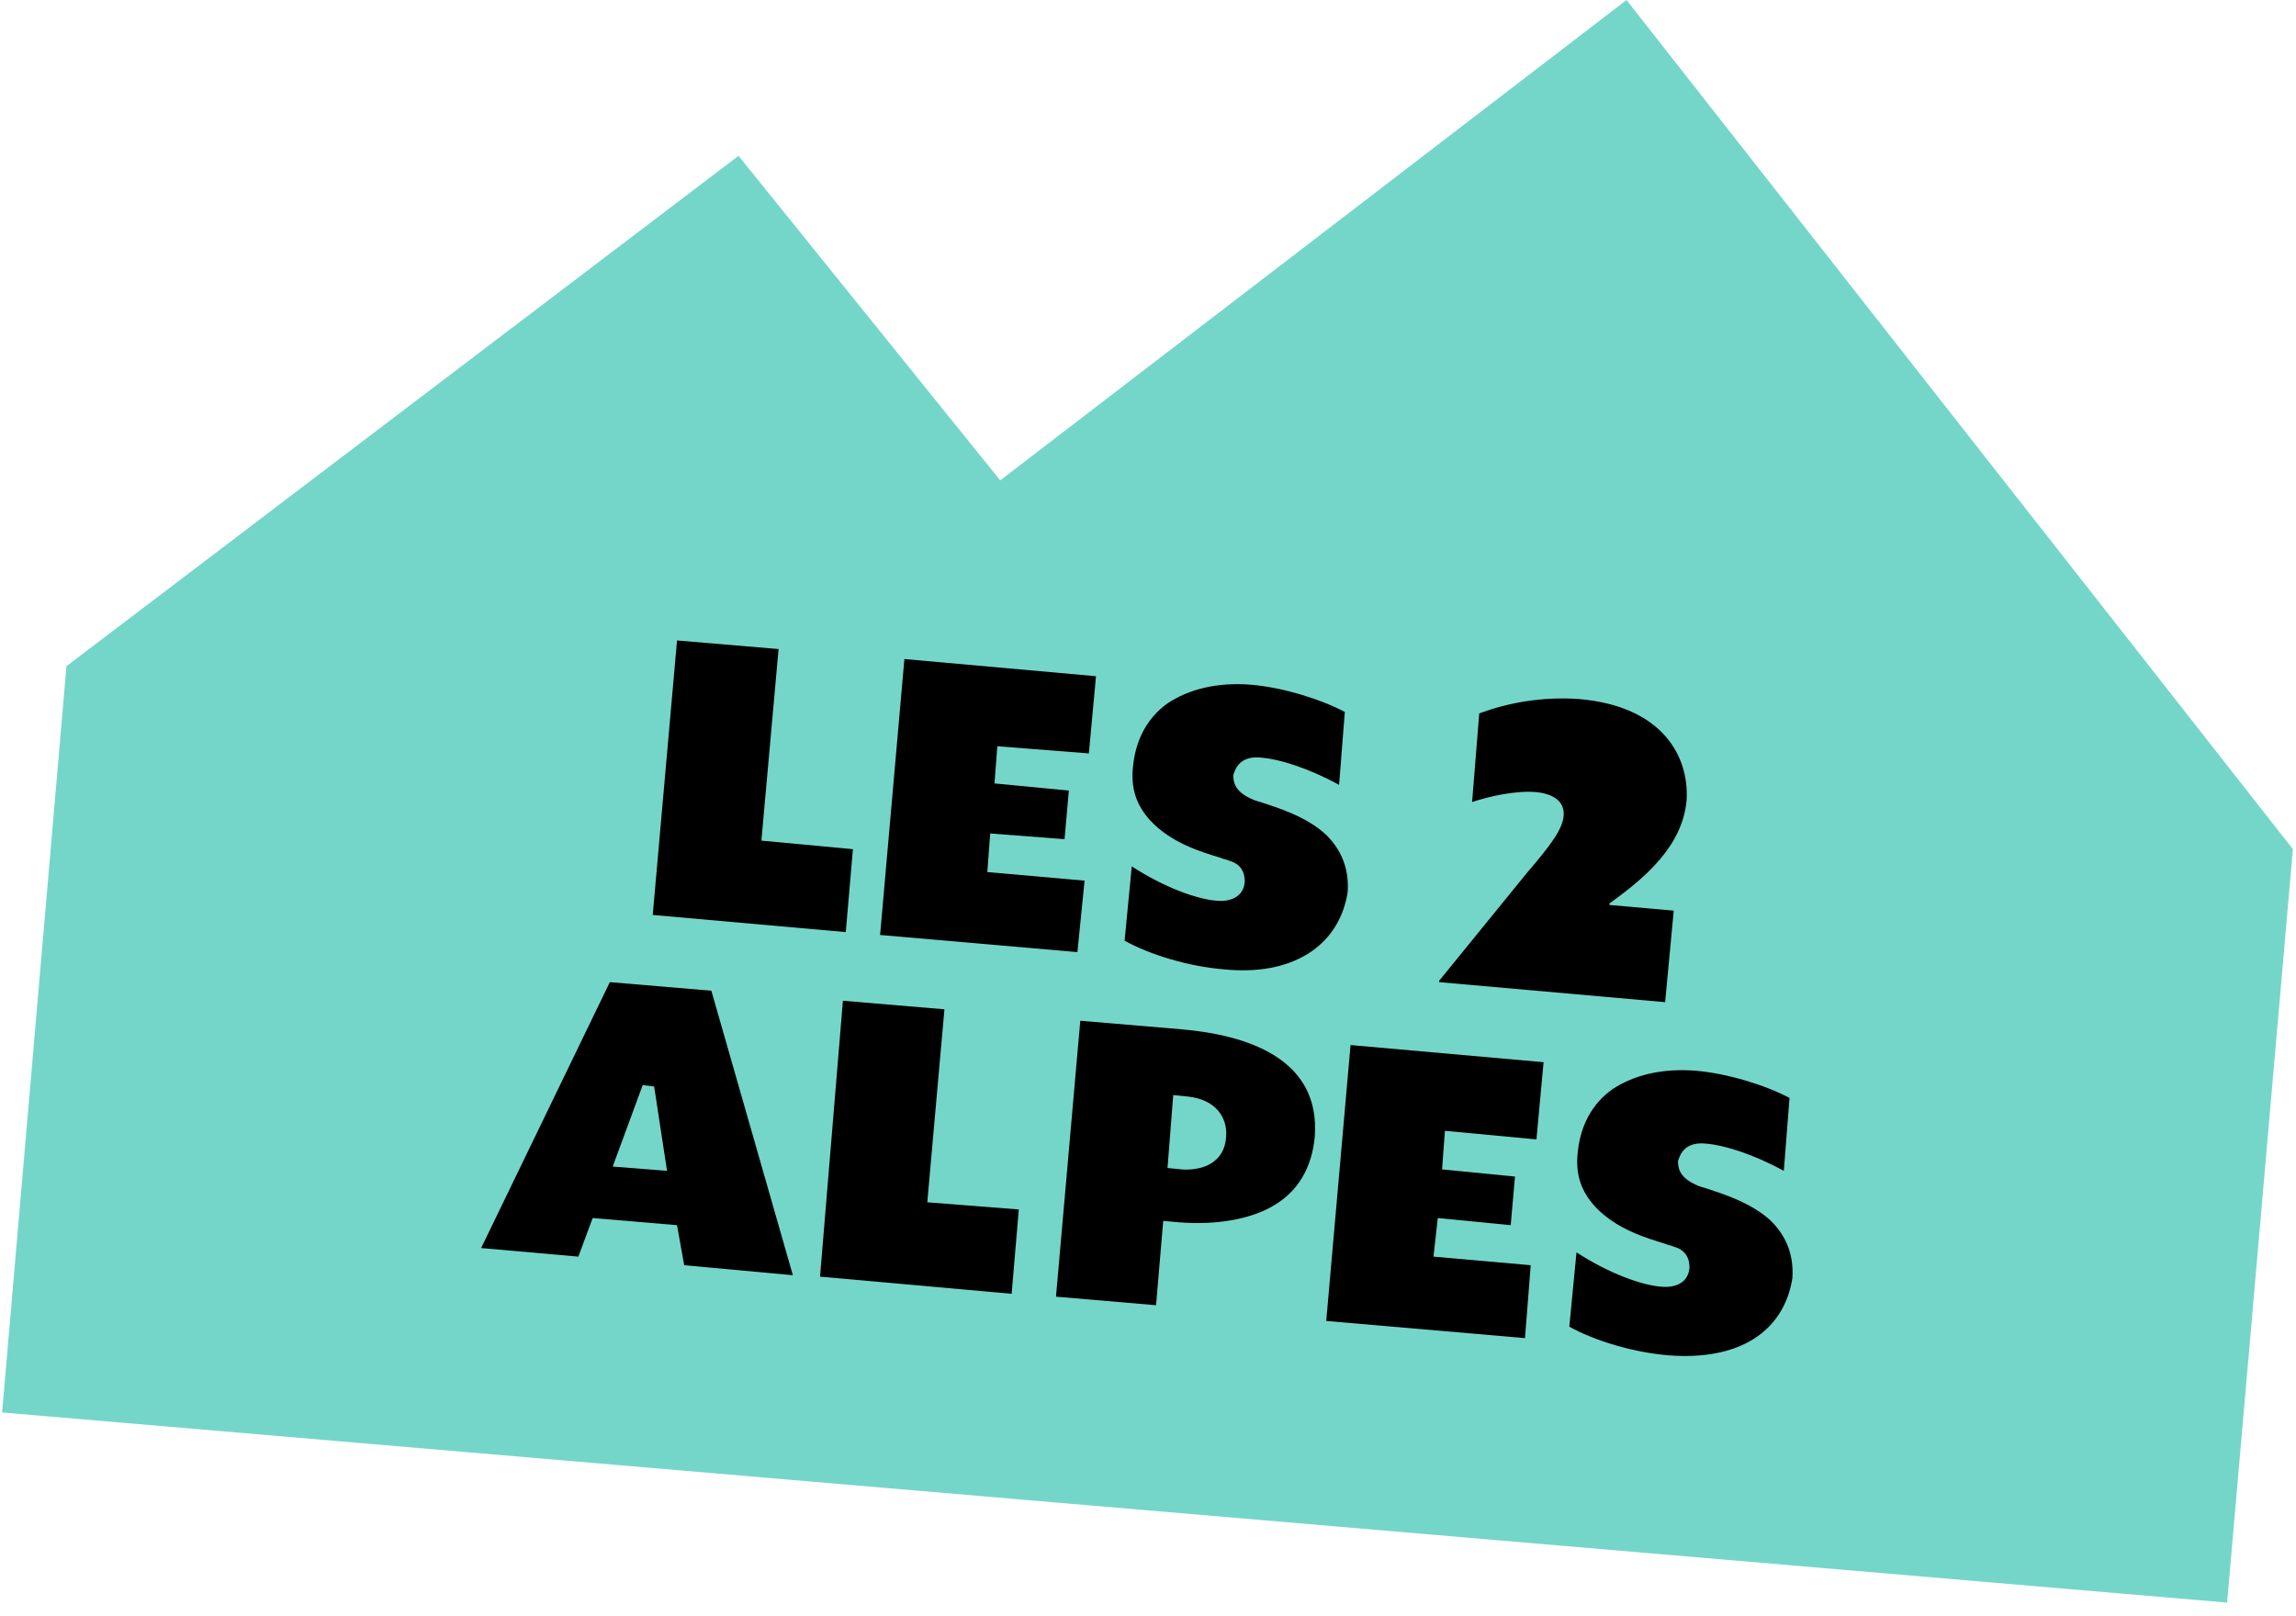
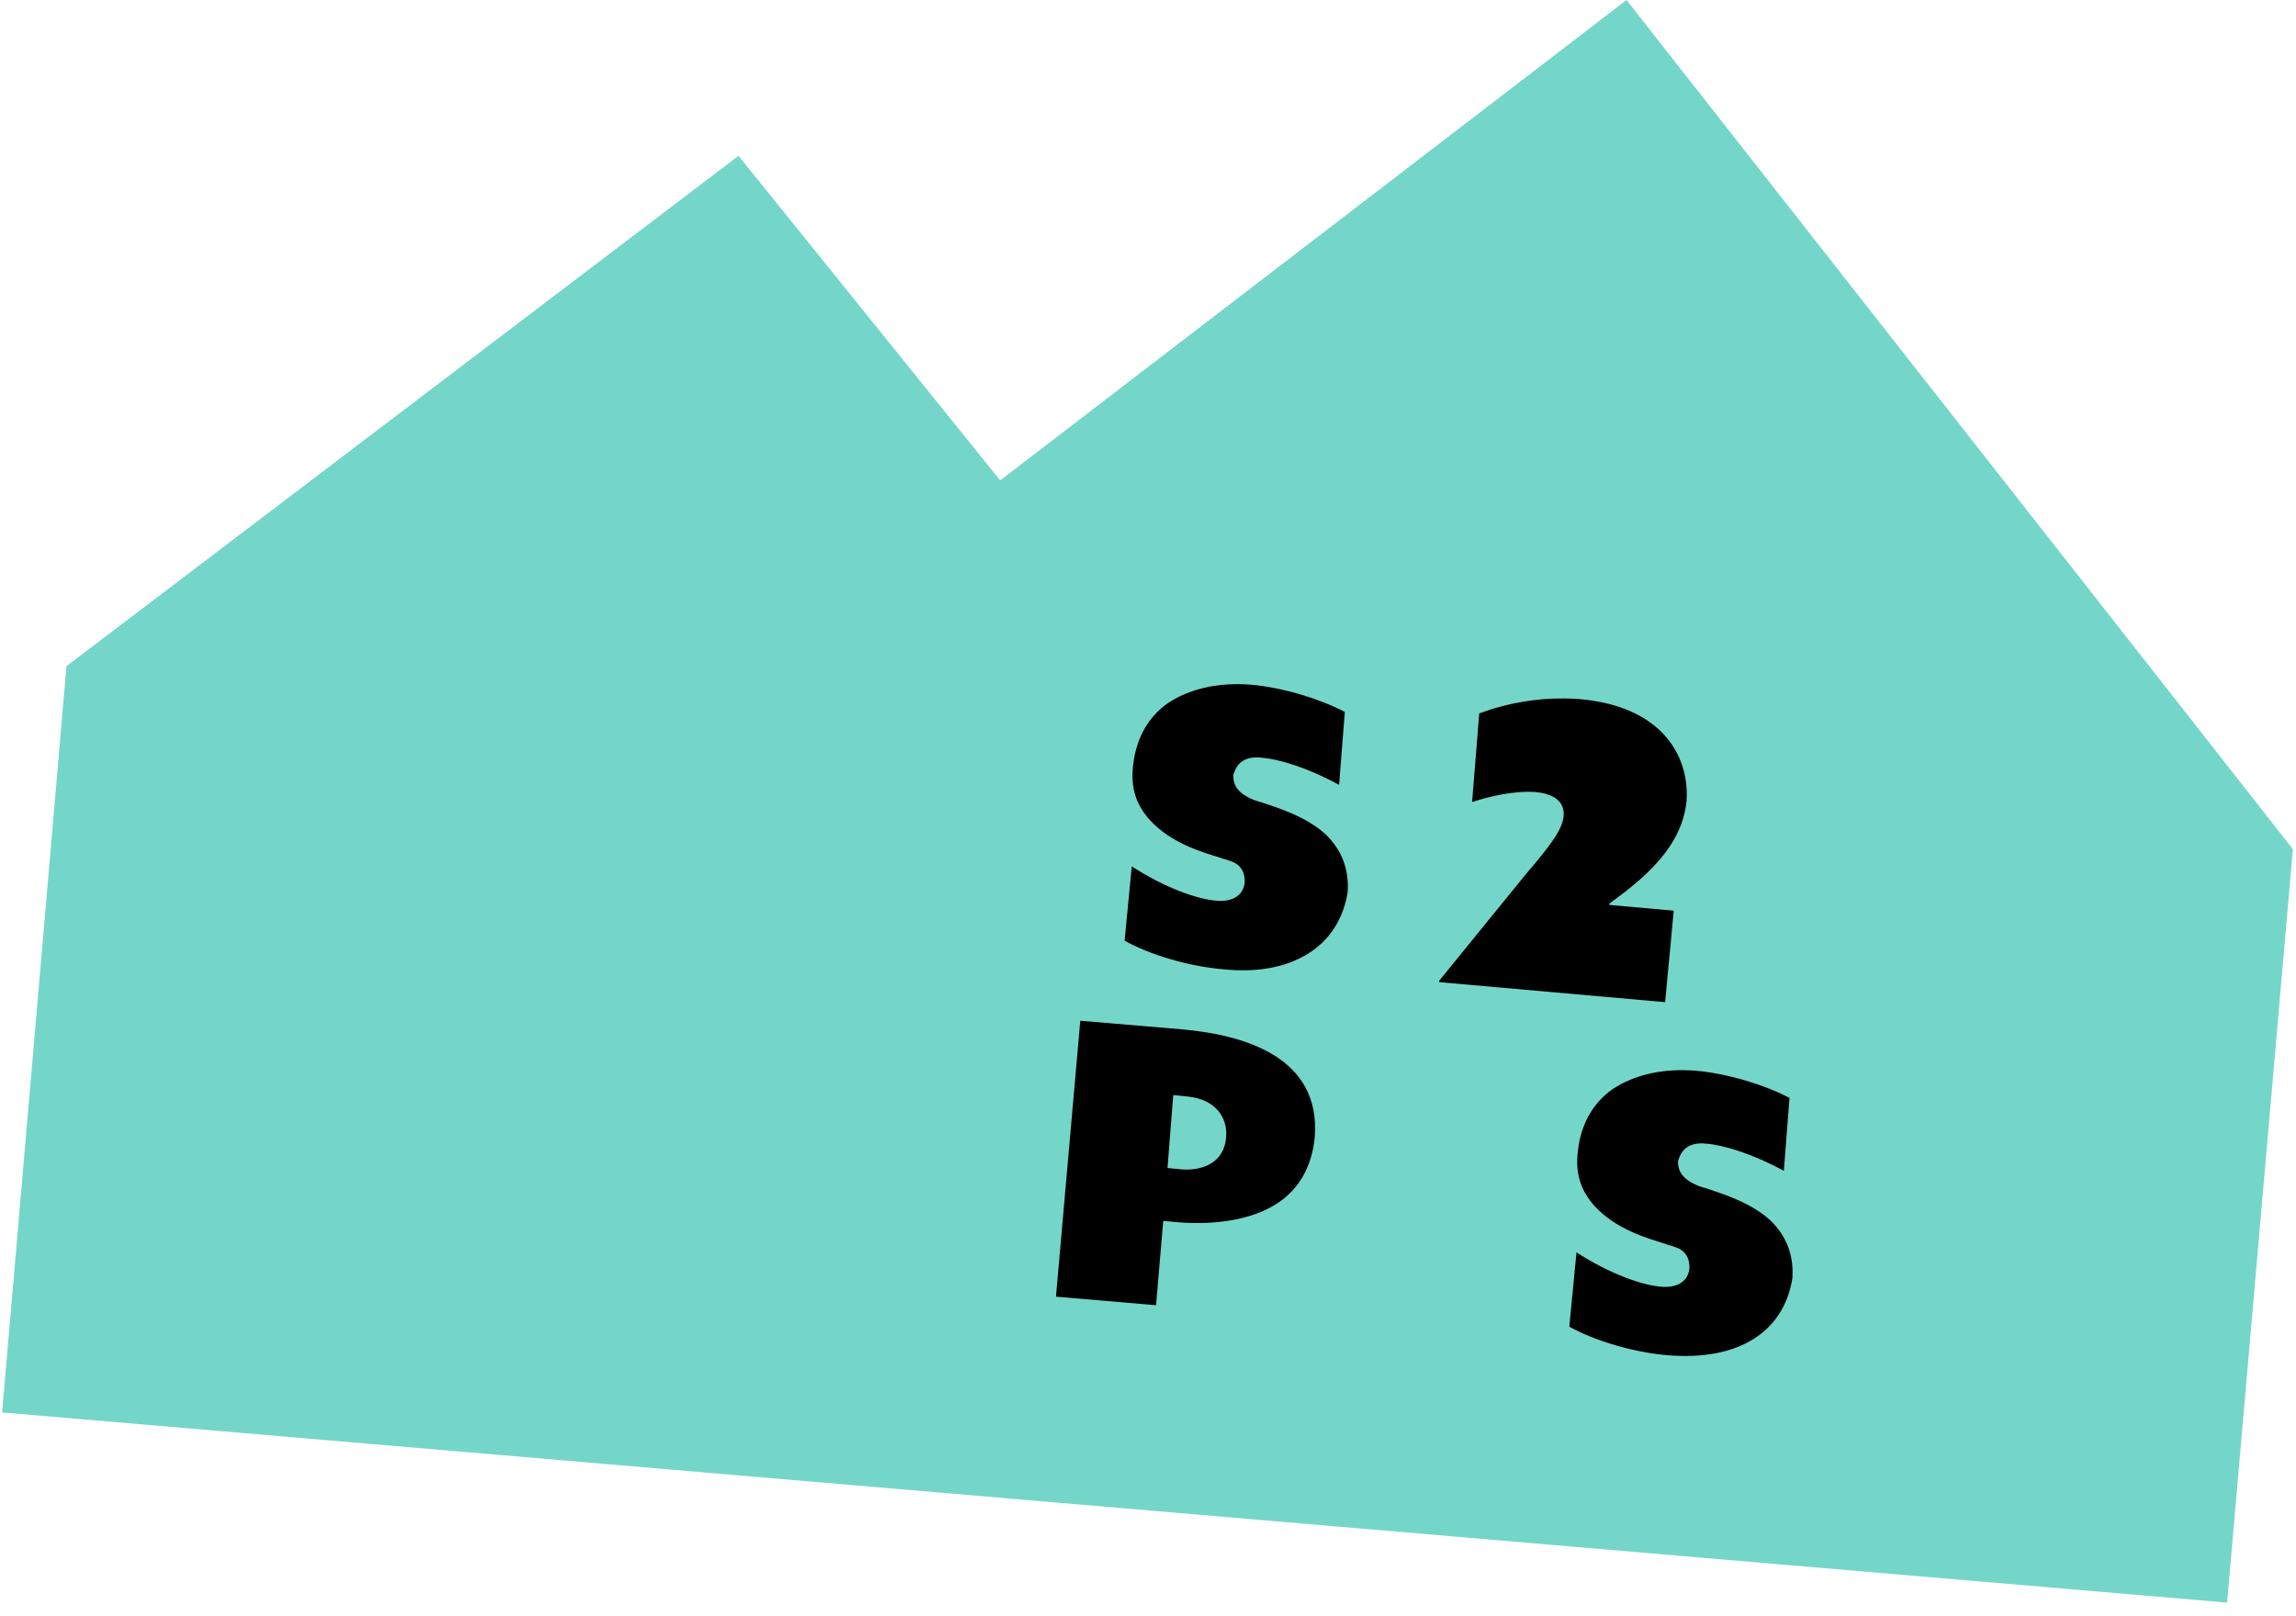
<svg xmlns="http://www.w3.org/2000/svg" width="103.656px" height="72.984px" viewBox="0 0 142 100" fill="none">
  <path d="M100.601 0L61.858 29.721L45.671 9.641L4.098 41.219L0.117 87.392L137.751 99.157L141.82 52.541L100.601 0Z" fill="#74D6C9" />
-   <path d="M42.31 78.282L41.867 75.805L36.648 75.363L35.764 77.751L29.749 77.22L37.71 60.768L43.99 61.298L49.032 78.901L42.31 78.282ZM37.887 72.178L41.248 72.444L40.452 67.225L39.744 67.136L37.887 72.178Z" fill="black" />
-   <path d="M82.025 81.731L83.529 64.66L95.47 65.721L95.028 70.498L89.367 69.967L89.19 72.355L93.701 72.797L93.436 75.805L88.925 75.363L88.659 77.751L94.674 78.282L94.32 82.793L82.025 81.731Z" fill="black" />
-   <path d="M50.713 78.989L52.128 61.918L58.408 62.448L57.347 74.39L63.008 74.832L62.566 80.051L50.713 78.989Z" fill="black" />
  <path d="M65.308 80.228L66.811 63.156L73.091 63.687C77.072 64.04 81.671 65.456 81.318 70.321C81.141 72.267 80.256 73.77 78.664 74.655C77.249 75.451 75.214 75.805 72.915 75.628L71.942 75.54L71.499 80.758L65.308 80.228ZM72.207 72.267L73.091 72.355C74.418 72.444 75.745 71.913 75.834 70.321C75.922 69.171 75.214 68.021 73.445 67.844L72.561 67.755L72.207 72.267Z" fill="black" />
  <path d="M103.166 83.854C101.043 83.677 98.655 82.97 97.062 82.085L97.505 77.485C99.539 78.812 101.574 79.52 102.723 79.608C103.52 79.697 104.404 79.431 104.493 78.458C104.493 78.193 104.493 77.397 103.52 77.132C103.343 77.043 103.166 77.043 102.989 76.955C101.839 76.601 99.981 76.07 98.655 74.655C97.77 73.682 97.416 72.621 97.593 71.205C97.77 69.613 98.478 68.286 99.716 67.402C101.043 66.517 102.812 66.075 104.935 66.252C106.881 66.429 109.181 67.136 110.684 67.932L110.331 72.444C108.385 71.382 106.615 70.851 105.554 70.763C104.05 70.586 103.873 71.647 103.785 71.824C103.785 72.267 103.873 72.797 104.758 73.24C104.935 73.328 105.112 73.417 105.466 73.505C106.527 73.859 108.296 74.389 109.534 75.539C110.507 76.512 110.95 77.662 110.861 79.078C110.331 82.439 107.5 84.208 103.166 83.854Z" fill="black" />
-   <path d="M54.428 57.849L55.931 40.777L67.784 41.839L67.342 46.615L61.681 46.173L61.504 48.473L66.104 48.915L65.838 51.922L61.239 51.569L61.062 53.957L67.077 54.488L66.634 58.91L54.428 57.849Z" fill="black" />
-   <path d="M40.364 56.61L41.867 39.627L48.148 40.158L47.086 52.011L52.747 52.541L52.305 57.672L40.364 56.61Z" fill="black" />
  <path d="M75.657 59.972C73.534 59.795 71.145 59.087 69.553 58.203L69.996 53.603C72.03 54.93 74.064 55.638 75.214 55.726C76.01 55.814 76.895 55.549 76.983 54.576C76.983 54.311 76.983 53.515 76.01 53.249C75.834 53.161 75.657 53.161 75.48 53.072C74.33 52.718 72.472 52.188 71.145 50.773C70.261 49.8 69.907 48.738 70.084 47.323C70.261 45.731 70.969 44.404 72.207 43.519C73.534 42.635 75.303 42.193 77.426 42.369C79.372 42.546 81.671 43.254 83.175 44.05L82.821 48.561C80.875 47.5 79.106 46.969 78.045 46.88C76.541 46.704 76.364 47.765 76.276 47.942C76.276 48.384 76.364 48.915 77.249 49.357C77.426 49.446 77.603 49.534 77.956 49.623C79.018 49.976 80.787 50.507 82.025 51.657C82.998 52.63 83.441 53.78 83.352 55.195C82.821 58.556 79.902 60.414 75.657 59.972Z" fill="black" />
  <path d="M94.409 54.045C96.001 52.188 96.62 51.303 96.709 50.507C96.797 49.534 96.001 49.092 94.939 49.004C93.701 48.915 92.109 49.269 91.048 49.623L91.49 44.139C93.171 43.519 95.293 43.077 97.682 43.254C102.812 43.696 104.493 46.792 104.316 49.534C104.05 52.365 101.75 54.311 99.539 55.903V55.991L103.52 56.345L102.989 62.006L89.013 60.768V60.679L94.409 54.045Z" fill="black" />
</svg>